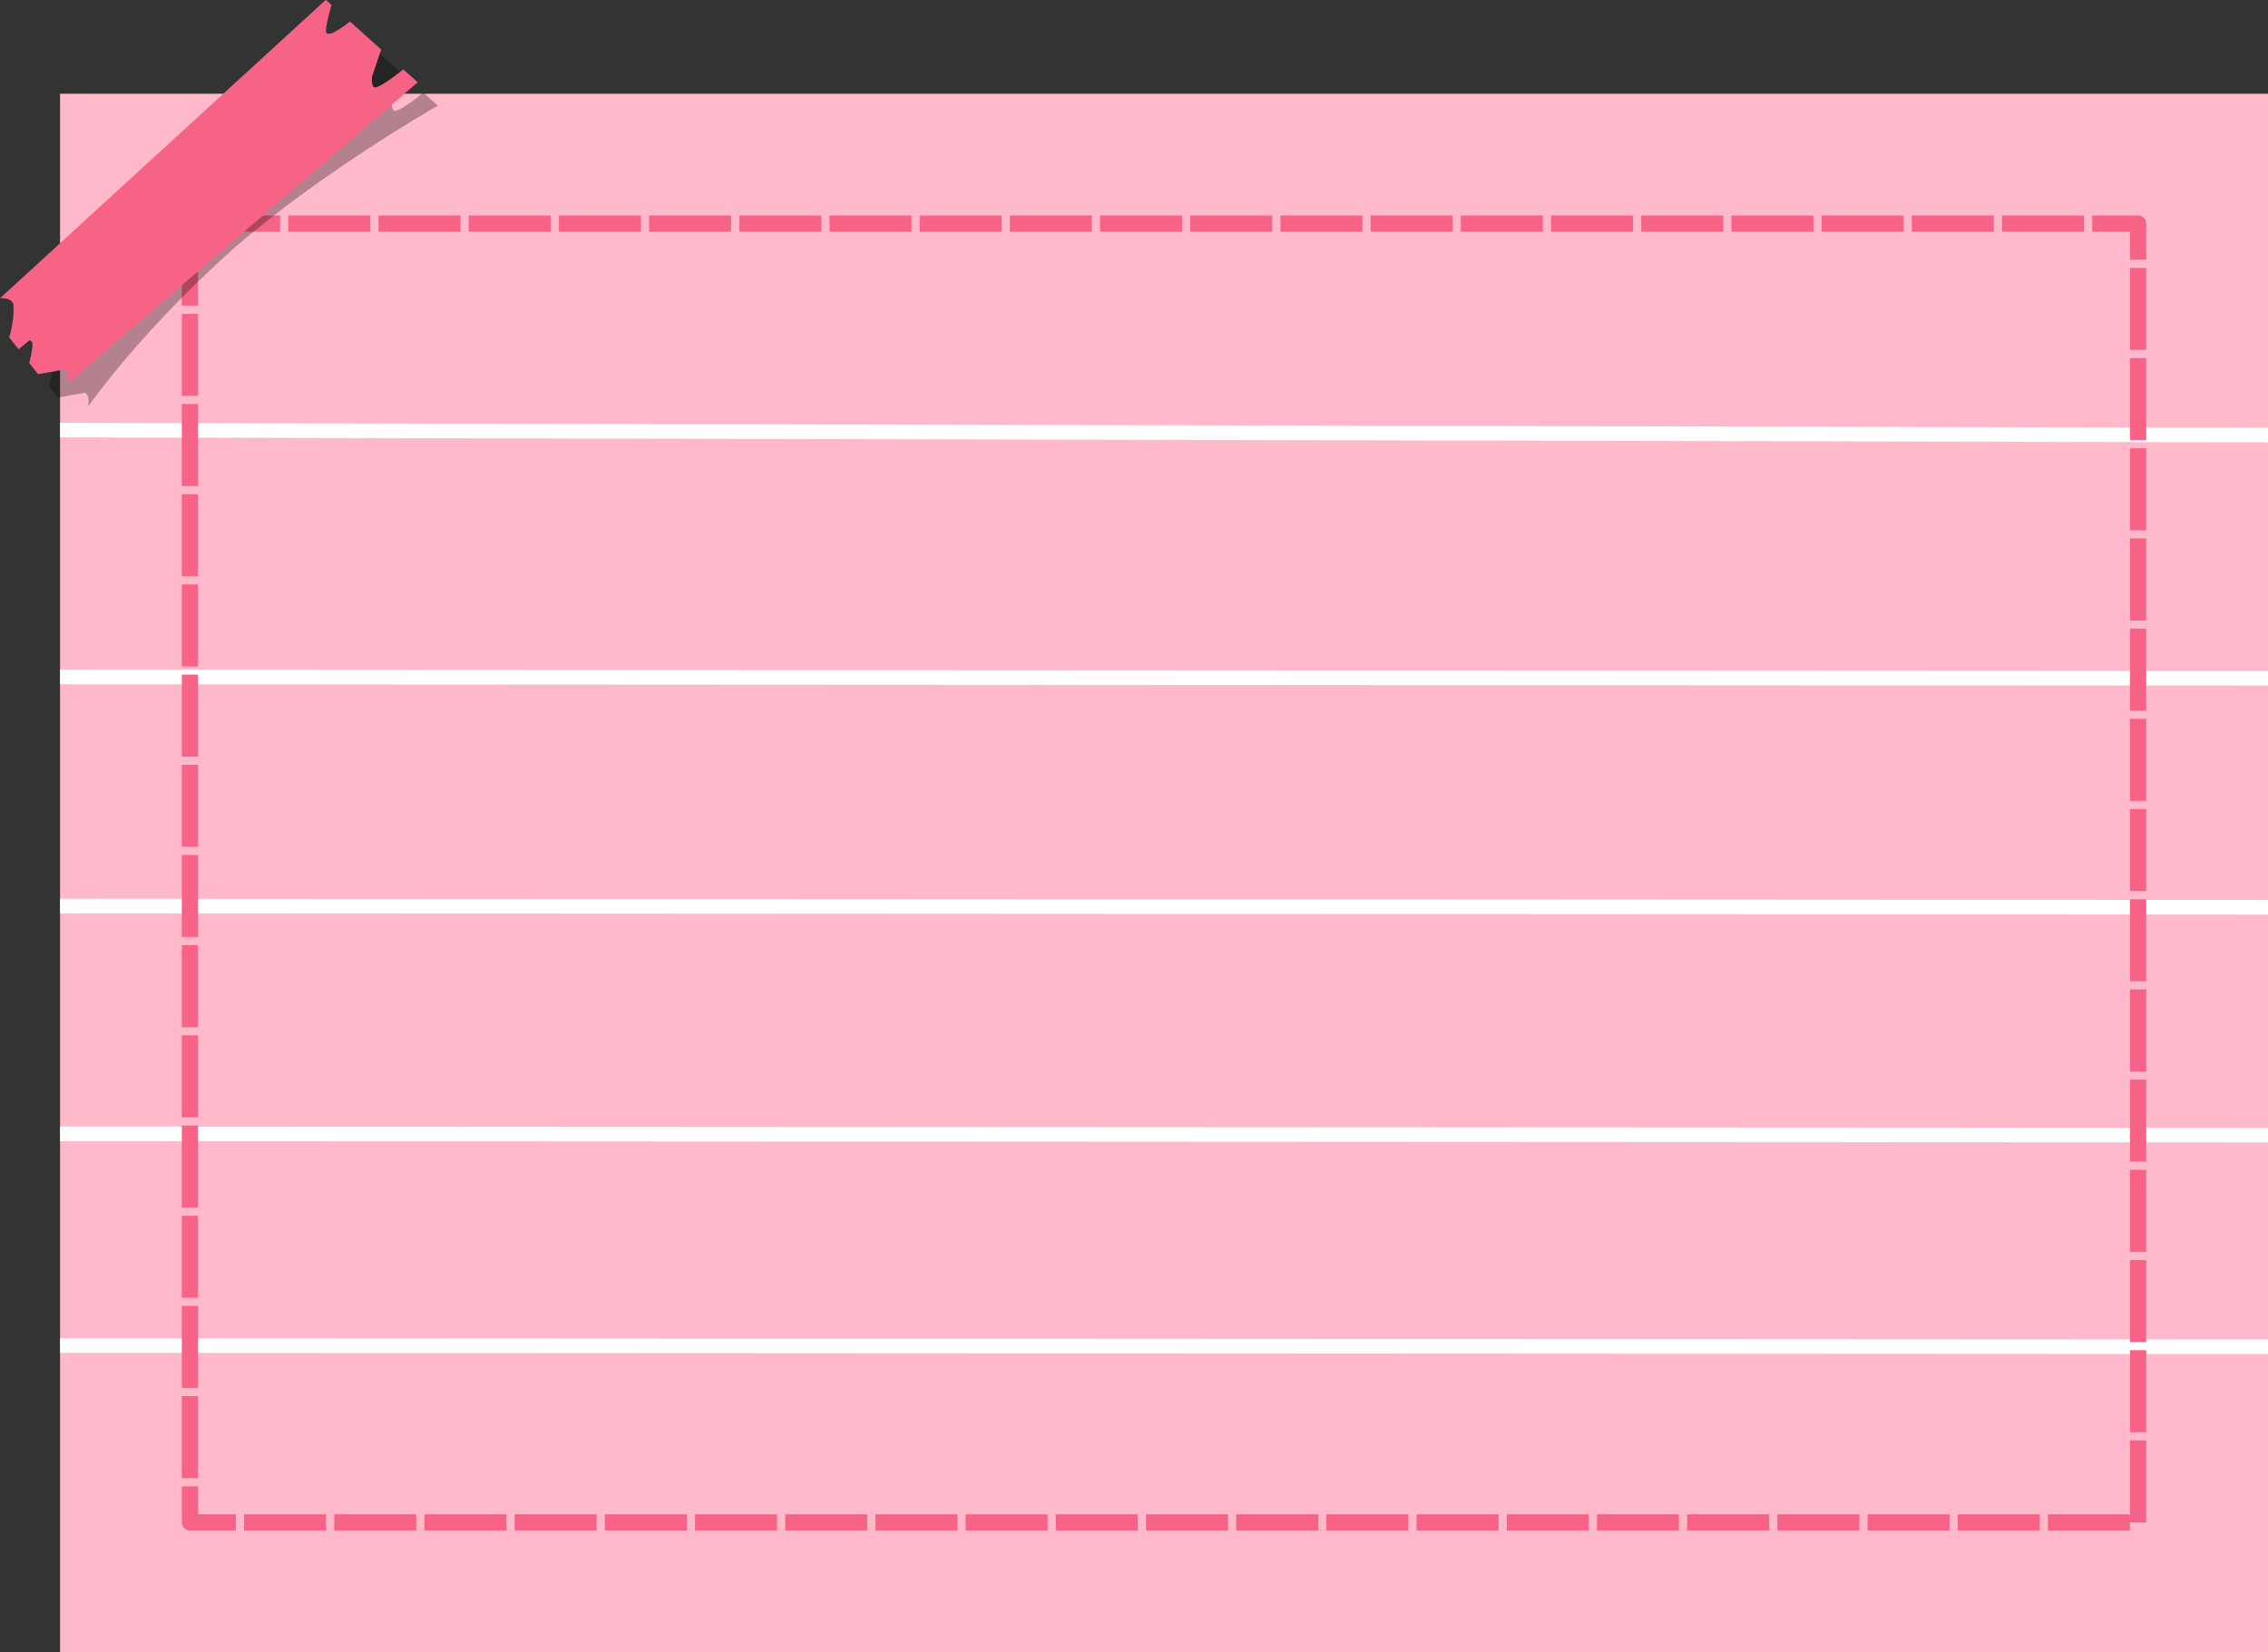
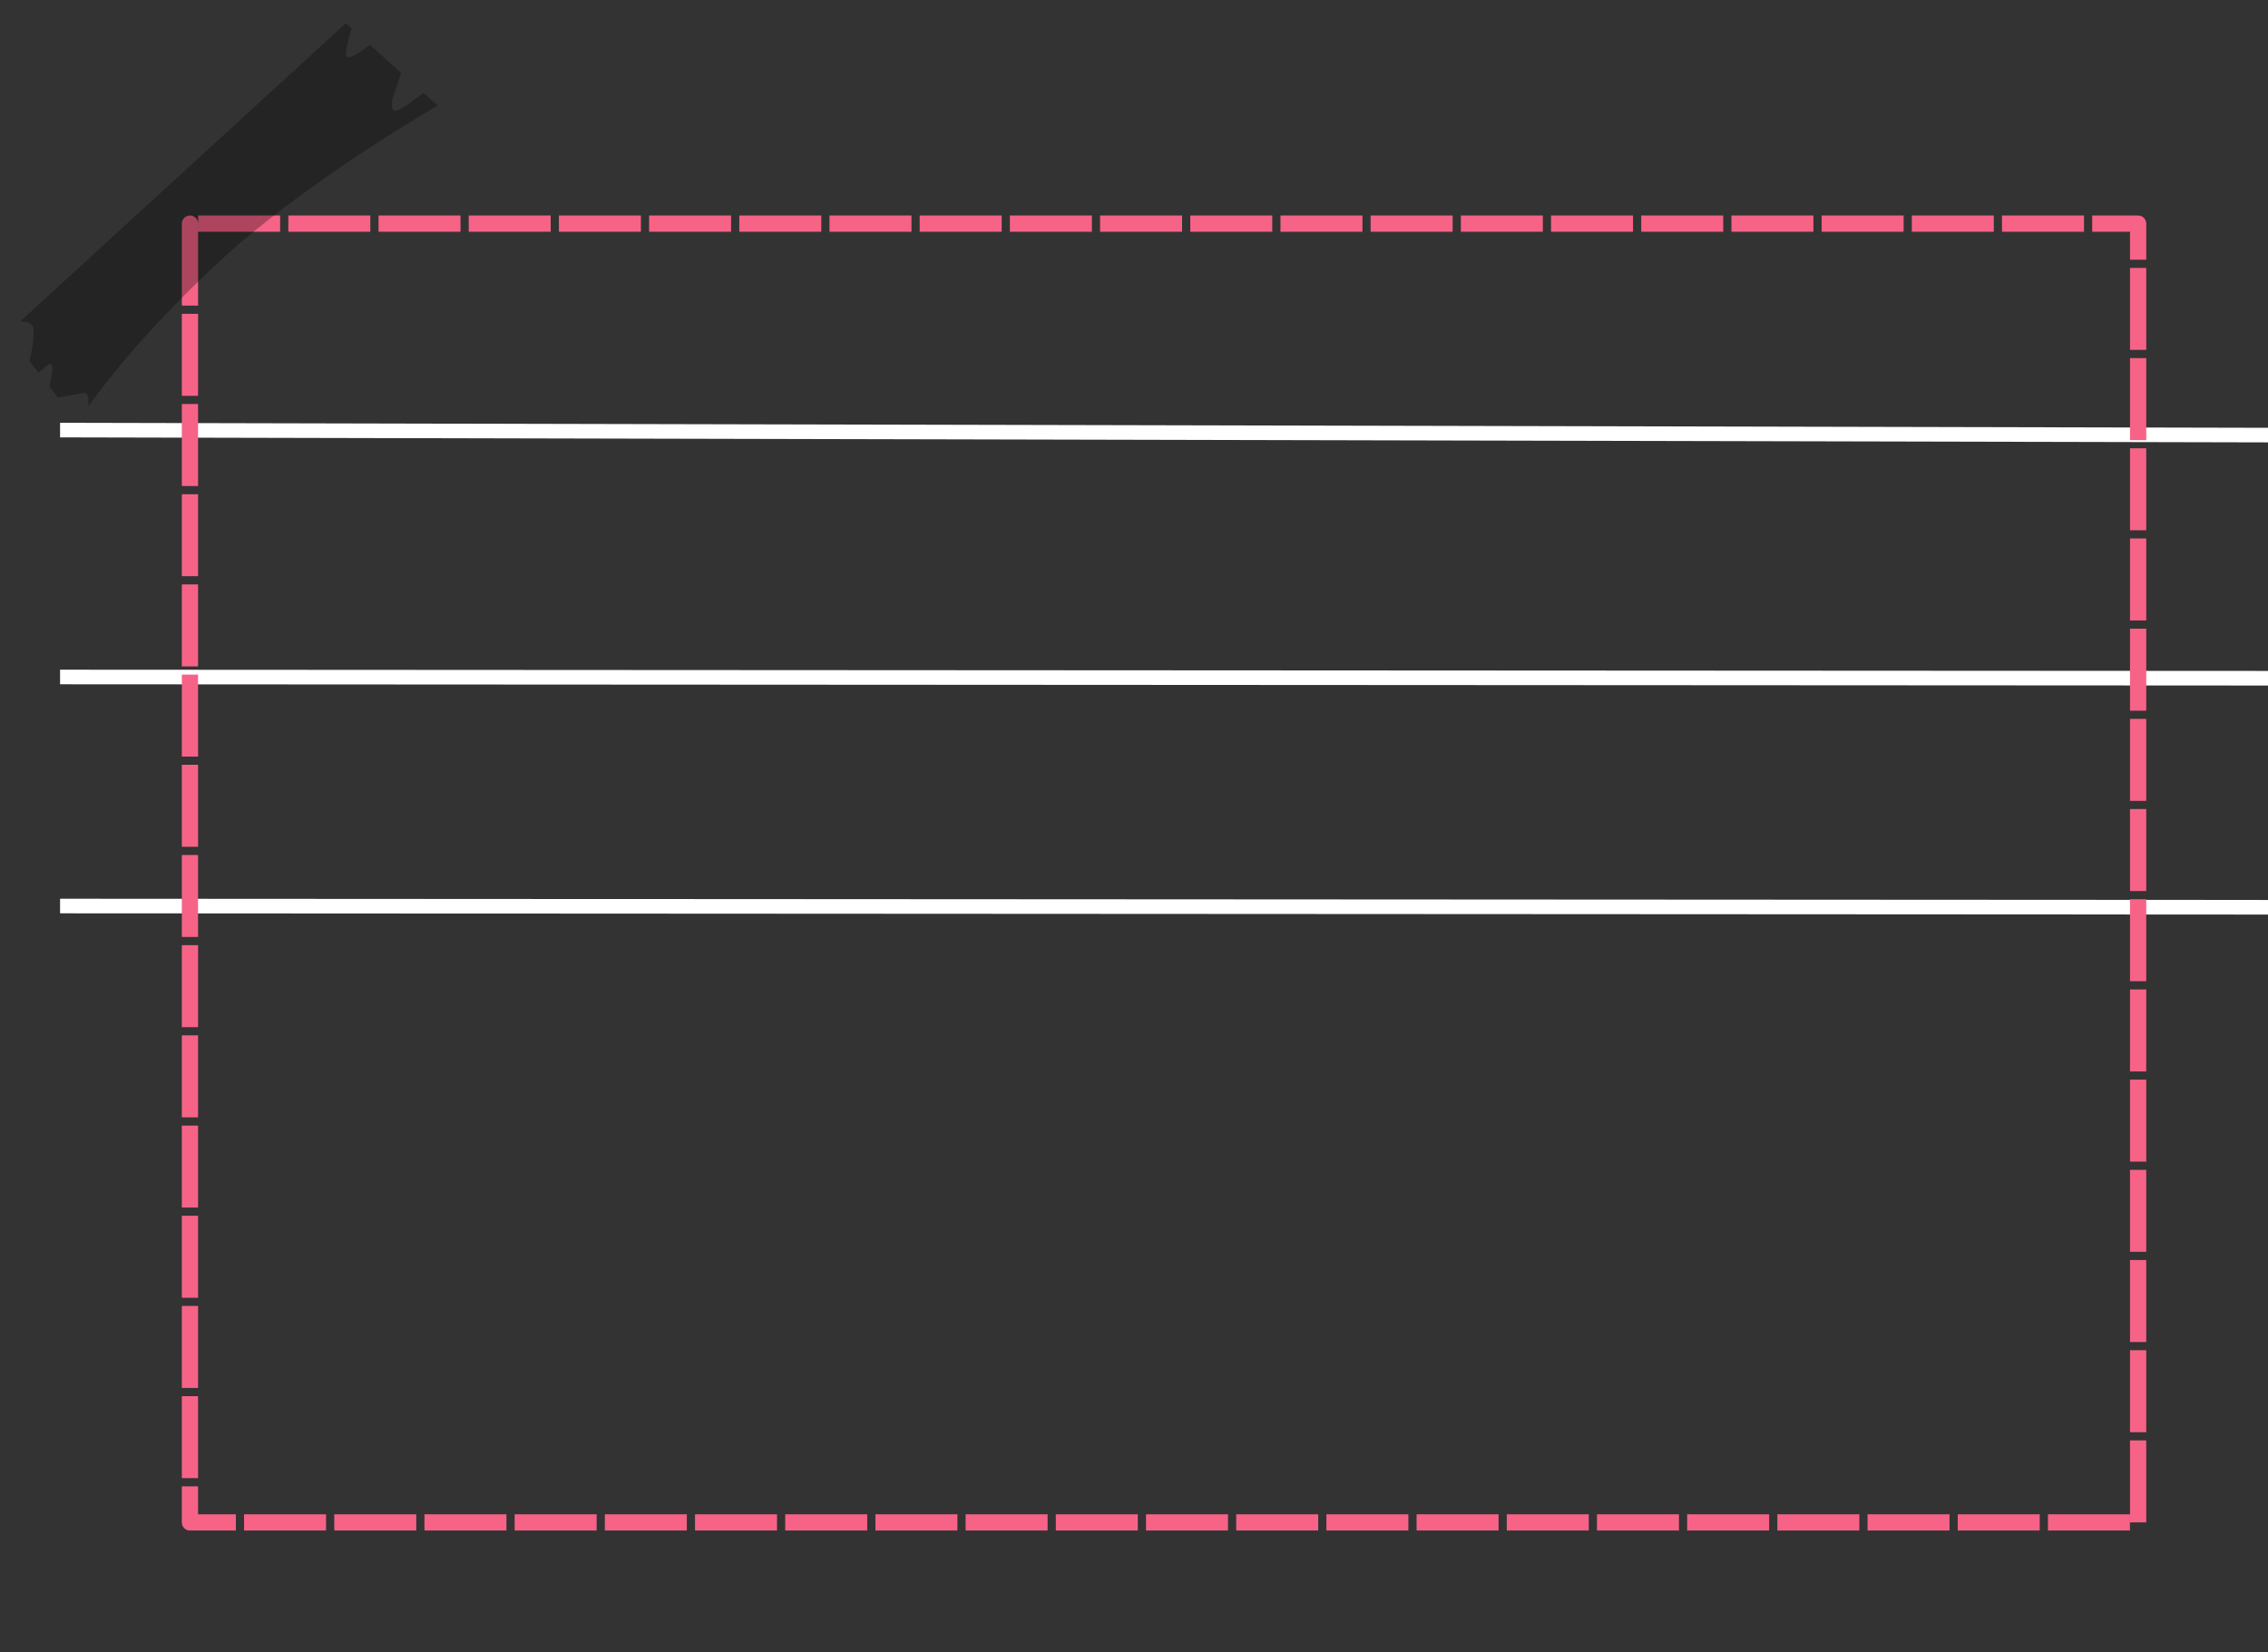
<svg xmlns="http://www.w3.org/2000/svg" fill="#000000" height="407.1" preserveAspectRatio="xMidYMid meet" version="1" viewBox="305.2 712.9 558.8 407.1" width="558.8" zoomAndPan="magnify">
  <rect x="305.2" y="712.9" width="558.8" height="407.1" fill="#333333" stroke="none" />
  <g>
    <g fill="#ffb9ca" id="change1_1">
-       <path d="M320.0,736.0L320.0,928.0L320.0,1120.0Q592,1120.001,864,1120.001Q864,928,864,736.0L320.0,736.001" />
-     </g>
+       </g>
    <g fill="#ffffff" id="change2_1">
      <path d="M320.0,817.068L320.0,820.662L864,821.897Q864,820.1,864,818.303L320.0,817.068 Z" />
    </g>
    <g fill="#ffffff" id="change2_2">
      <path d="M320.0,877.906L320.0,881.5L864,881.804Q864,880.007,864,878.21L320.0,877.906 Z" />
    </g>
    <g fill="#ffffff" id="change2_3">
      <path d="M320.0,934.336L320.0,937.93L323.25,937.932L864,938.235Q864,936.438,864,934.641L323.25,934.338L320.0,934.336 Z" />
    </g>
    <g fill="#ffffff" id="change2_5">
-       <path d="M320.0,990.472L320.0,994.066L324.801,994.069L864,994.37Q864,992.574,864,990.777L324.801,990.475L320.0,990.472 Z" />
-     </g>
+       </g>
    <g fill="#ffffff" id="change2_4">
-       <path d="M320.0,1042.62L320.0,1046.214L324.505,1046.217L864,1046.519Q864,1044.722,864,1042.925L324.505,1042.623L320.0,1042.62 Z" />
-     </g>
+       </g>
  </g>
  <g>
    <g fill="#f66387" id="change3_1">
      <path d="M354.0,790.222L354.0,790.222L354.0,810.424L350.0,810.424L350.0,790.222 Z M354.0,812.445L354.0,812.445L354.0,832.647L350.0,832.647L350.0,812.445 Z M354.0,834.667L354.0,834.667L354.0,854.869L350.0,854.869L350.0,834.667 Z M354.0,856.889L354.0,856.889L354.0,877.091L350.0,877.091L350.0,856.889 Z M354.0,879.111L354.0,879.111L354.0,899.314L350.0,899.314L350.0,879.111 Z M354.0,901.334L354.0,901.334L354.0,921.536L350.0,921.536L350.0,901.334 Z M354.0,923.556L354.0,923.556L354.0,943.758L350.0,943.758L350.0,923.556 Z M354.0,945.778L354.0,945.778L354.0,965.98L350.0,965.98L350.0,945.778 Z M354.0,968.001L354.0,968.001L354.0,988.203L350.0,988.203L350.0,968.001 Z M354.0,990.223L354.0,990.223L354.0,1010.425L350.0,1010.425L350.0,990.223 Z M354.0,1012.445L354.0,1012.445L354.0,1032.647L350.0,1032.647L350.0,1012.445 Z M354.0,1034.668L354.0,1034.668L354.0,1054.87L350.0,1054.87L350.0,1034.668 Z M354.0,1056.89L354.0,1056.89L354.0,1077.092L350.0,1077.092L350.0,1056.89 Z M354.0,1079.112L354.0,1079.112L354.0,1088.0L352.0,1086.0L363.314,1086.0L363.314,1090.0L352.0,1090.0C350.895,1090.0,350.0,1089.105,350.0,1088.0L350.0,1088.0L350.0,1079.112 Z M365.334,1086.0L365.334,1086.0L385.536,1086.0L385.536,1090.0L365.334,1090.0 Z M387.556,1086.0L387.556,1086.0L407.758,1086.0L407.758,1090.0L387.556,1090.0 Z M409.779,1086.0L409.779,1086.0L429.981,1086.0L429.981,1090.0L409.779,1090.0 Z M432.001,1086.0L432.001,1086.0L452.203,1086.0L452.203,1090.0L432.001,1090.0 Z M454.223,1086.0L454.223,1086.0L474.425,1086.0L474.425,1090.0L454.223,1090.0 Z M476.445,1086.0L476.445,1086.0L496.647,1086.0L496.647,1090.0L476.445,1090.0 Z M498.668,1086.0L498.668,1086.0L518.87,1086.0L518.87,1090.0L498.668,1090.0 Z M520.89,1086.0L520.89,1086.0L541.092,1086.0L541.092,1090.0L520.89,1090.0 Z M543.112,1086.0L543.112,1086.0L563.314,1086.0L563.314,1090.0L543.112,1090.0 Z M565.335,1086.0L565.335,1086.0L585.537,1086.0L585.537,1090.0L565.335,1090.0 Z M587.557,1086.0L587.557,1086.0L607.759,1086.0L607.759,1090.0L587.557,1090.0 Z M609.779,1086.0L609.779,1086.0L629.981,1086.0L629.981,1090.0L609.779,1090.0 Z M632.001,1086.0L632.001,1086.0L652.203,1086.0L652.203,1090.0L632.001,1090.0 Z M654.224,1086.0L654.224,1086.0L674.426,1086.0L674.426,1090.0L654.224,1090.0 Z M676.446,1086.0L676.446,1086.0L696.648,1086.0L696.648,1090.0L676.446,1090.0 Z M698.668,1086.0L698.668,1086.0L718.87,1086.0L718.87,1090.0L698.668,1090.0 Z M720.891,1086.0L720.891,1086.0L741.093,1086.0L741.093,1090.0L720.891,1090.0 Z M743.113,1086.0L743.113,1086.0L763.315,1086.0L763.315,1090.0L743.113,1090.0 Z M765.335,1086.0L765.335,1086.0L785.537,1086.0L785.537,1090.0L765.335,1090.0 Z M787.557,1086.0L787.557,1086.0L807.76,1086.0L807.76,1090.0L787.557,1090.0 Z M809.78,1086.0L809.78,1086.0L829.982,1086.0L829.982,1090.0L809.78,1090.0 Z M830.0,1087.999L830.0,1087.999L830.0,1067.797L834.0,1067.797L834.0,1087.999 Z M830.0,1065.777L830.0,1065.777L830.0,1045.575L834.0,1045.575L834.0,1065.777 Z M830.0,1043.555L830.0,1043.555L830.0,1023.353L834.0,1023.353L834.0,1043.555 Z M830.0,1021.332L830.0,1021.332L830.0,1001.13L834.0,1001.13L834.0,1021.332 Z M830.0,999.11L830.0,999.11L830.0,978.908L834.0,978.908L834.0,999.11 Z M830.0,976.888L830.0,976.888L830.0,956.686L834.0,956.686L834.0,976.888 Z M830.0,954.665L830.0,954.665L830.0,934.463L834.0,934.463L834.0,954.665 Z M830.0,932.443L830.0,932.443L830.0,912.241L834.0,912.241L834.0,932.443 Z M830.0,910.221L830.0,910.221L830.0,890.019L834.0,890.019L834.0,910.221 Z M830.0,887.999L830.0,887.999L830.0,867.797L834.0,867.797L834.0,887.999 Z M830.0,865.776L830.0,865.776L830.0,845.574L834.0,845.574L834.0,865.776 Z M830.0,843.554L830.0,843.554L830.0,823.352L834.0,823.352L834.0,843.554 Z M830.0,821.332L830.0,821.332L830.0,801.13L834.0,801.13L834.0,821.332 Z M830.0,799.11L830.0,799.11L830.0,778.907L834.0,778.907L834.0,799.11 Z M830.0,776.887L830.0,776.887L830.0,768.0L832.0,770.0L820.685,770.0L820.685,766.0L832.0,766.0C833.105,766.0,834.0,766.895,834.0,768.0L834.0,768.0L834.0,776.887 Z M818.665,770.0L818.665,770.0L798.463,770L798.463,766L818.665,766.0 Z M796.443,770L796.443,770L776.241,770L776.241,766L796.443,766 Z M774.221,770L774.221,770L754.019,770L754.019,766L774.221,766 Z M751.998,770L751.998,770L731.796,770L731.796,766L751.998,766 Z M729.776,770L729.776,770L709.574,770L709.574,766L729.776,766 Z M707.554,770L707.554,770L687.352,770L687.352,766L707.554,766 Z M685.331,770L685.331,770L665.129,770L665.129,766L685.331,766 Z M663.109,770L663.109,770L642.907,770L642.907,766L663.109,766 Z M640.887,770L640.887,770L620.685,770.001L620.685,766.001L640.887,766 Z M618.665,770.001L618.665,770.001L598.462,770.001L598.462,766.001L618.665,766.001 Z M596.442,770.001L596.442,770.001L576.24,770.001L576.24,766.001L596.442,766.001 Z M574.22,770.001L574.22,770.001L554.018,770.001L554.018,766.001L574.22,766.001 Z M551.998,770.001L551.998,770.001L531.796,770.001L531.796,766.001L551.998,766.001 Z M529.775,770.001L529.775,770.001L509.573,770.001L509.573,766.001L529.775,766.001 Z M507.553,770.001L507.553,770.001L487.351,770.001L487.351,766.001L507.553,766.001 Z M485.331,770.001L485.331,770.001L465.129,770.001L465.129,766.001L485.331,766.001 Z M463.109,770.001L463.109,770.001L442.907,770.001L442.907,766.001L463.109,766.001 Z M440.886,770.001L440.886,770.001L420.684,770.001L420.684,766.001L440.886,766.001 Z M418.664,770.001L418.664,770.001L398.462,770.001L398.462,766.001L418.664,766.001 Z M396.442,770.001L396.442,770.001L376.24,770.001L376.24,766.001L396.442,766.001 Z M374.22,770.001L374.22,770.001L354.018,770.001L354.018,766.001L374.22,766.001 Z M350.0,768L350.0,768L350.0,768.0L354.0,768.0L354.0,788.202L350.0,788.202L350.0,768.0C350.0,766.895,350.895,766.0,352.0,766.0C353.105,766.0,354.0,766.895,354.0,768.0L354.0,768.0L354.0,768 Z" />
    </g>
  </g>
  <g opacity="0.298">
    <g id="change4_1">
      <path d="M390.412,718.615L310.163,792.109C312.301,792.096,313.403,792.718,313.464,793.977C313.577,796.319,313.225,798.931,312.414,801.812L314.704,804.725L317.434,802.453L317.828,802.756C318.359,802.749,318.197,804.526,317.342,808.087L319.519,810.854L326.03,809.69C326.867,809.882,327.169,810.993,326.935,813.024C342.338,791.697,363.628,773.382,363.628,773.382C385.393,754.659,413.057,738.938,413.057,738.938L409.508,735.754C405.23,739.145,402.733,740.653,402.192,740.09C401.735,739.614,401.673,738.708,401.812,737.538L404.058,730.864L396.348,723.943C393.317,726.317,391.457,727.298,390.769,726.883C390.104,727.003,390.45,724.666,391.81,719.871L390.412,718.615 Z" />
    </g>
  </g>
  <g>
    <g fill="#f66387" id="change3_2">
-       <path d="M385.477,712.859L305.229,786.353Q308.436,786.333,308.529,788.221Q308.697,791.735,307.479,796.056L309.769,798.969L312.5,796.697L312.893,797Q313.69,796.99,312.408,802.331L314.584,805.098L321.095,803.934Q322.351,804.222,322,807.268L408.123,733.182L404.574,729.998Q398.156,735.085,397.258,734.334Q396.669,733.538,396.877,731.782L399.124,725.108L391.413,718.187Q386.867,721.749,385.835,721.127Q384.836,721.308,386.876,714.116L385.477,712.859 Z" />
-     </g>
+       </g>
  </g>
</svg>